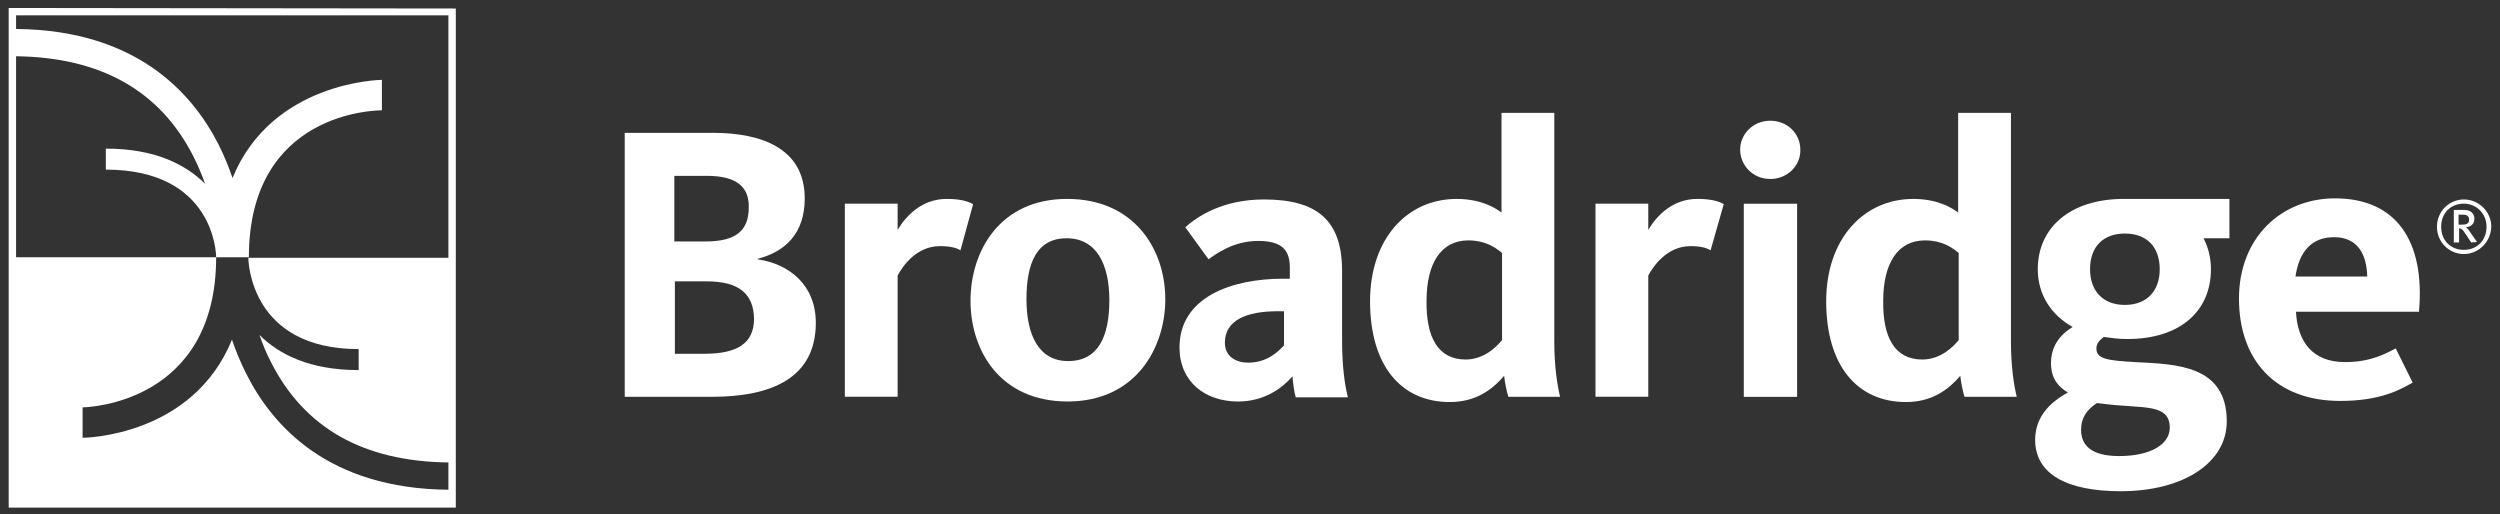
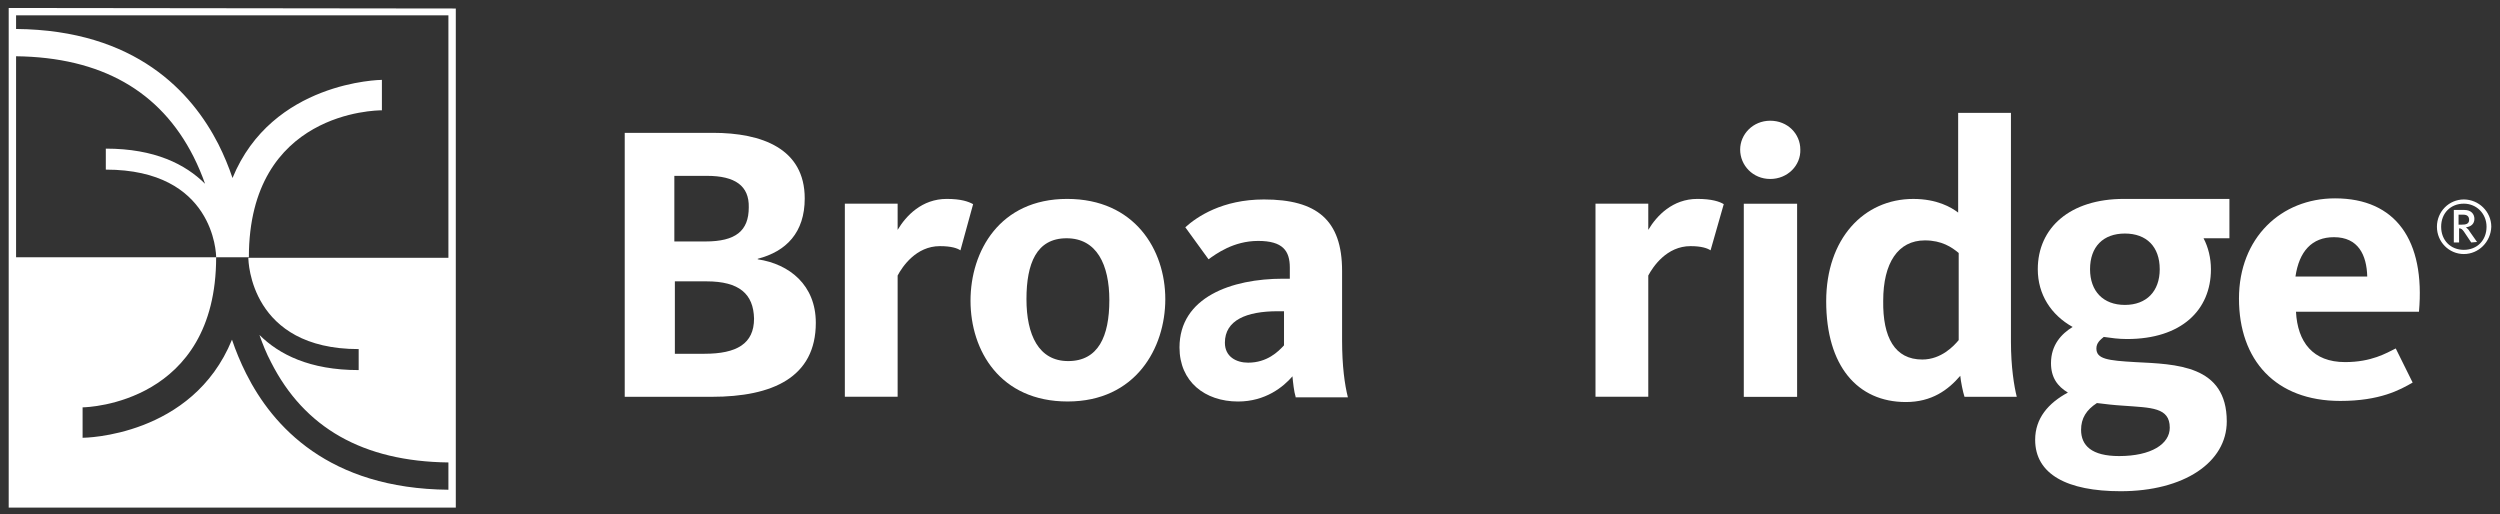
<svg xmlns="http://www.w3.org/2000/svg" width="209" height="43" viewBox="0 0 209 43" fill="none">
  <rect x="0" y="0" width="209" height="43" fill="#333333" stroke="none" />
  <path d="M59.508 33.173H52.227V11.105H59.596C63.7 11.105 67.275 12.421 67.275 16.589C67.275 19.441 65.73 21.02 63.347 21.634V21.678C65.995 22.073 68.202 23.828 68.202 26.987C68.202 31.55 64.583 33.173 59.508 33.173ZM59.111 14.702H56.375V20.186H58.978C61.494 20.186 62.597 19.309 62.597 17.335C62.641 15.536 61.45 14.702 59.111 14.702ZM59.067 23.521H56.419V29.575H58.89C61.582 29.575 63.038 28.742 63.038 26.636C62.994 24.574 61.803 23.521 59.067 23.521Z" fill="white" />
  <path d="M80.293 20.928C80.029 20.753 79.543 20.577 78.572 20.577C76.587 20.577 75.439 22.288 75.042 23.034V33.169H70.629V17.024H75.042V19.217C75.748 18.033 77.072 16.629 79.146 16.629C80.338 16.629 80.955 16.848 81.353 17.067L80.293 20.928Z" fill="white" />
  <path d="M89.255 33.564C83.606 33.564 81.135 29.308 81.135 25.14C81.135 21.016 83.562 16.629 89.211 16.629C94.859 16.629 97.419 20.884 97.419 25.009C97.419 29.089 94.948 33.564 89.255 33.564ZM89.166 19.919C86.651 19.919 85.812 22.025 85.812 25.009C85.812 27.992 86.828 30.186 89.299 30.186C91.814 30.186 92.741 28.123 92.741 25.096C92.741 22.113 91.682 19.919 89.166 19.919Z" fill="white" />
-   <path d="M108.314 33.171C108.182 32.776 108.093 31.942 108.049 31.46C107.299 32.337 105.799 33.566 103.504 33.566C100.724 33.566 98.606 31.899 98.606 29.047C98.606 24.835 102.974 23.3 107.255 23.3H107.829V22.378C107.829 20.974 107.255 20.141 105.181 20.141C103.107 20.141 101.65 21.238 101.033 21.676L99.091 19C100.062 18.123 102.18 16.675 105.666 16.675C110.079 16.675 112.198 18.386 112.198 22.642V28.433C112.198 30.626 112.418 32.162 112.683 33.215H108.314V33.171ZM107.387 26.02H106.814C104.21 26.02 102.401 26.765 102.401 28.652C102.401 29.837 103.372 30.319 104.342 30.319C105.931 30.319 106.858 29.398 107.343 28.871V26.02H107.387Z" fill="white" />
-   <path d="M121.774 16.631C123.76 16.631 124.952 17.333 125.526 17.772V9.436H129.939V28.565C129.939 30.671 130.203 32.294 130.424 33.171H126.099C125.967 32.776 125.79 31.899 125.746 31.416C124.731 32.601 123.363 33.61 121.201 33.61C117.141 33.61 114.537 30.583 114.537 25.186C114.537 19.966 117.626 16.631 121.774 16.631ZM122.525 30.056C124.113 30.056 125.172 28.916 125.57 28.433V21.15C124.996 20.668 124.157 20.097 122.745 20.097C120.495 20.097 119.259 21.984 119.259 25.143C119.215 28.214 120.23 30.056 122.525 30.056Z" fill="white" />
+   <path d="M108.314 33.171C108.182 32.776 108.093 31.942 108.049 31.46C107.299 32.337 105.799 33.566 103.504 33.566C100.724 33.566 98.606 31.899 98.606 29.047C98.606 24.835 102.974 23.3 107.255 23.3H107.829V22.378C107.829 20.974 107.255 20.141 105.181 20.141C103.107 20.141 101.65 21.238 101.033 21.676L99.091 19C100.062 18.123 102.18 16.675 105.666 16.675C110.079 16.675 112.198 18.386 112.198 22.642V28.433C112.198 30.626 112.418 32.162 112.683 33.215H108.314V33.171ZM107.387 26.02H106.814C104.21 26.02 102.401 26.765 102.401 28.652C102.401 29.837 103.372 30.319 104.342 30.319C105.931 30.319 106.858 29.398 107.343 28.871V26.02H107.387" fill="white" />
  <path d="M143.003 20.928C142.738 20.753 142.253 20.577 141.326 20.577C139.34 20.577 138.193 22.288 137.796 23.034V33.169H133.383V17.024H137.796V19.217C138.502 18.033 139.826 16.629 141.9 16.629C143.091 16.629 143.753 16.848 144.106 17.067L143.003 20.928Z" fill="white" />
  <path d="M147.992 14.962C146.536 14.962 145.477 13.821 145.477 12.505C145.477 11.233 146.536 10.092 147.992 10.092C149.448 10.092 150.507 11.189 150.507 12.505C150.552 13.821 149.448 14.962 147.992 14.962Z" fill="white" />
  <path d="M150.238 17.032H145.781V33.177H150.238V17.032Z" fill="white" />
  <path d="M159.951 16.631C161.937 16.631 163.129 17.333 163.702 17.772V9.436H168.115V28.565C168.115 30.671 168.38 32.294 168.601 33.171H164.232C164.1 32.776 163.923 31.899 163.879 31.416C162.864 32.601 161.496 33.61 159.334 33.61C155.274 33.61 152.67 30.583 152.67 25.186C152.67 19.966 155.803 16.631 159.951 16.631ZM160.702 30.056C162.29 30.056 163.349 28.916 163.747 28.433V21.15C163.173 20.668 162.334 20.097 160.922 20.097C158.672 20.097 157.436 21.984 157.436 25.143C157.392 28.214 158.407 30.056 160.702 30.056Z" fill="white" />
  <path d="M186.379 16.629V19.919H184.216C184.613 20.665 184.834 21.586 184.834 22.508C184.834 25.93 182.363 28.343 177.817 28.343C177.111 28.343 176.493 28.255 175.876 28.167C175.611 28.387 175.258 28.65 175.258 29.133C175.258 30.01 176.184 30.142 178.523 30.273C181.877 30.449 186.158 30.493 186.158 35.231C186.158 38.653 182.583 41.066 177.288 41.066C172.831 41.066 170.139 39.662 170.139 36.766C170.139 34.968 171.242 33.695 172.875 32.818C171.992 32.291 171.463 31.546 171.463 30.361C171.463 28.825 172.345 27.904 173.272 27.334C171.463 26.325 170.359 24.614 170.359 22.508C170.359 19.042 173.051 16.629 177.553 16.629C178.7 16.629 186.379 16.629 186.379 16.629ZM173.978 35.933C173.978 37.249 174.861 38.127 177.155 38.127C179.847 38.127 181.392 37.117 181.392 35.757C181.392 34.046 179.847 34.09 177.508 33.915C176.758 33.871 176.008 33.783 175.302 33.695C174.419 34.266 173.978 34.968 173.978 35.933ZM180.553 22.508C180.553 20.621 179.45 19.524 177.641 19.524C175.831 19.524 174.728 20.621 174.728 22.508C174.728 24.35 175.831 25.491 177.641 25.491C179.45 25.491 180.553 24.35 180.553 22.508Z" fill="white" />
  <path d="M196.048 30.271C198.254 30.271 199.49 29.525 200.284 29.13L201.697 31.982C200.637 32.596 198.96 33.518 195.651 33.518C190.223 33.518 187.178 30.096 187.178 24.962C187.178 19.873 190.708 16.583 195.209 16.583C200.284 16.583 202.756 20.093 202.226 26.059H191.944C192.076 28.604 193.356 30.271 196.048 30.271ZM197.901 23.12C197.857 21.321 197.151 19.829 195.121 19.829C193.268 19.829 192.209 21.014 191.9 23.12H197.901Z" fill="white" />
  <path d="M205.977 21.238C204.742 21.238 203.727 20.229 203.727 18.956C203.727 17.684 204.742 16.675 205.977 16.675C207.213 16.675 208.272 17.684 208.272 18.956C208.228 20.229 207.213 21.238 205.977 21.238ZM205.977 17.026C204.874 17.026 204.08 17.815 204.08 18.956C204.08 20.097 204.874 20.887 205.977 20.887C207.08 20.887 207.875 20.097 207.875 18.956C207.875 17.859 207.036 17.026 205.977 17.026ZM206.595 20.272L205.977 19.351C205.845 19.175 205.757 19.088 205.58 19.088V20.272H205.139V17.552H206.021C206.595 17.552 206.86 17.903 206.86 18.298C206.86 18.693 206.595 18.956 206.154 19C206.242 19.088 206.374 19.175 206.463 19.351L207.08 20.229L206.595 20.272ZM205.933 17.947H205.536V18.781H205.801C206.11 18.781 206.418 18.737 206.418 18.386C206.418 18.123 206.286 17.947 205.933 17.947Z" fill="white" />
  <path d="M38.105 0.711L0.727 0.667V0.711V42.434H38.105V0.711ZM29.985 29.184V30.939C25.881 30.939 23.321 29.623 21.688 28C21.953 28.746 22.262 29.535 22.659 30.281C25.439 35.765 30.338 38.573 37.487 38.661V40.942C27.469 40.855 22.792 35.634 20.585 31.246C20.1 30.281 19.703 29.316 19.394 28.395C16.084 36.511 7.037 36.599 6.905 36.599V34.054C7.346 34.054 18.07 33.703 18.07 21.506H20.806C20.806 9.31 31.485 9.222 31.927 9.222V6.677C31.794 6.677 22.747 6.809 19.438 14.882C19.129 13.96 18.732 12.995 18.246 12.03C16.04 7.73 11.362 2.51 1.344 2.422V1.281H37.487V21.55H20.762C20.762 21.858 20.938 29.184 29.985 29.184ZM1.344 4.703C8.449 4.791 13.392 7.599 16.172 13.083C16.569 13.873 16.878 14.618 17.143 15.364C15.51 13.741 12.951 12.425 8.846 12.425V14.18C17.893 14.18 18.07 21.199 18.07 21.506H1.344V4.703Z" fill="white" />
</svg>